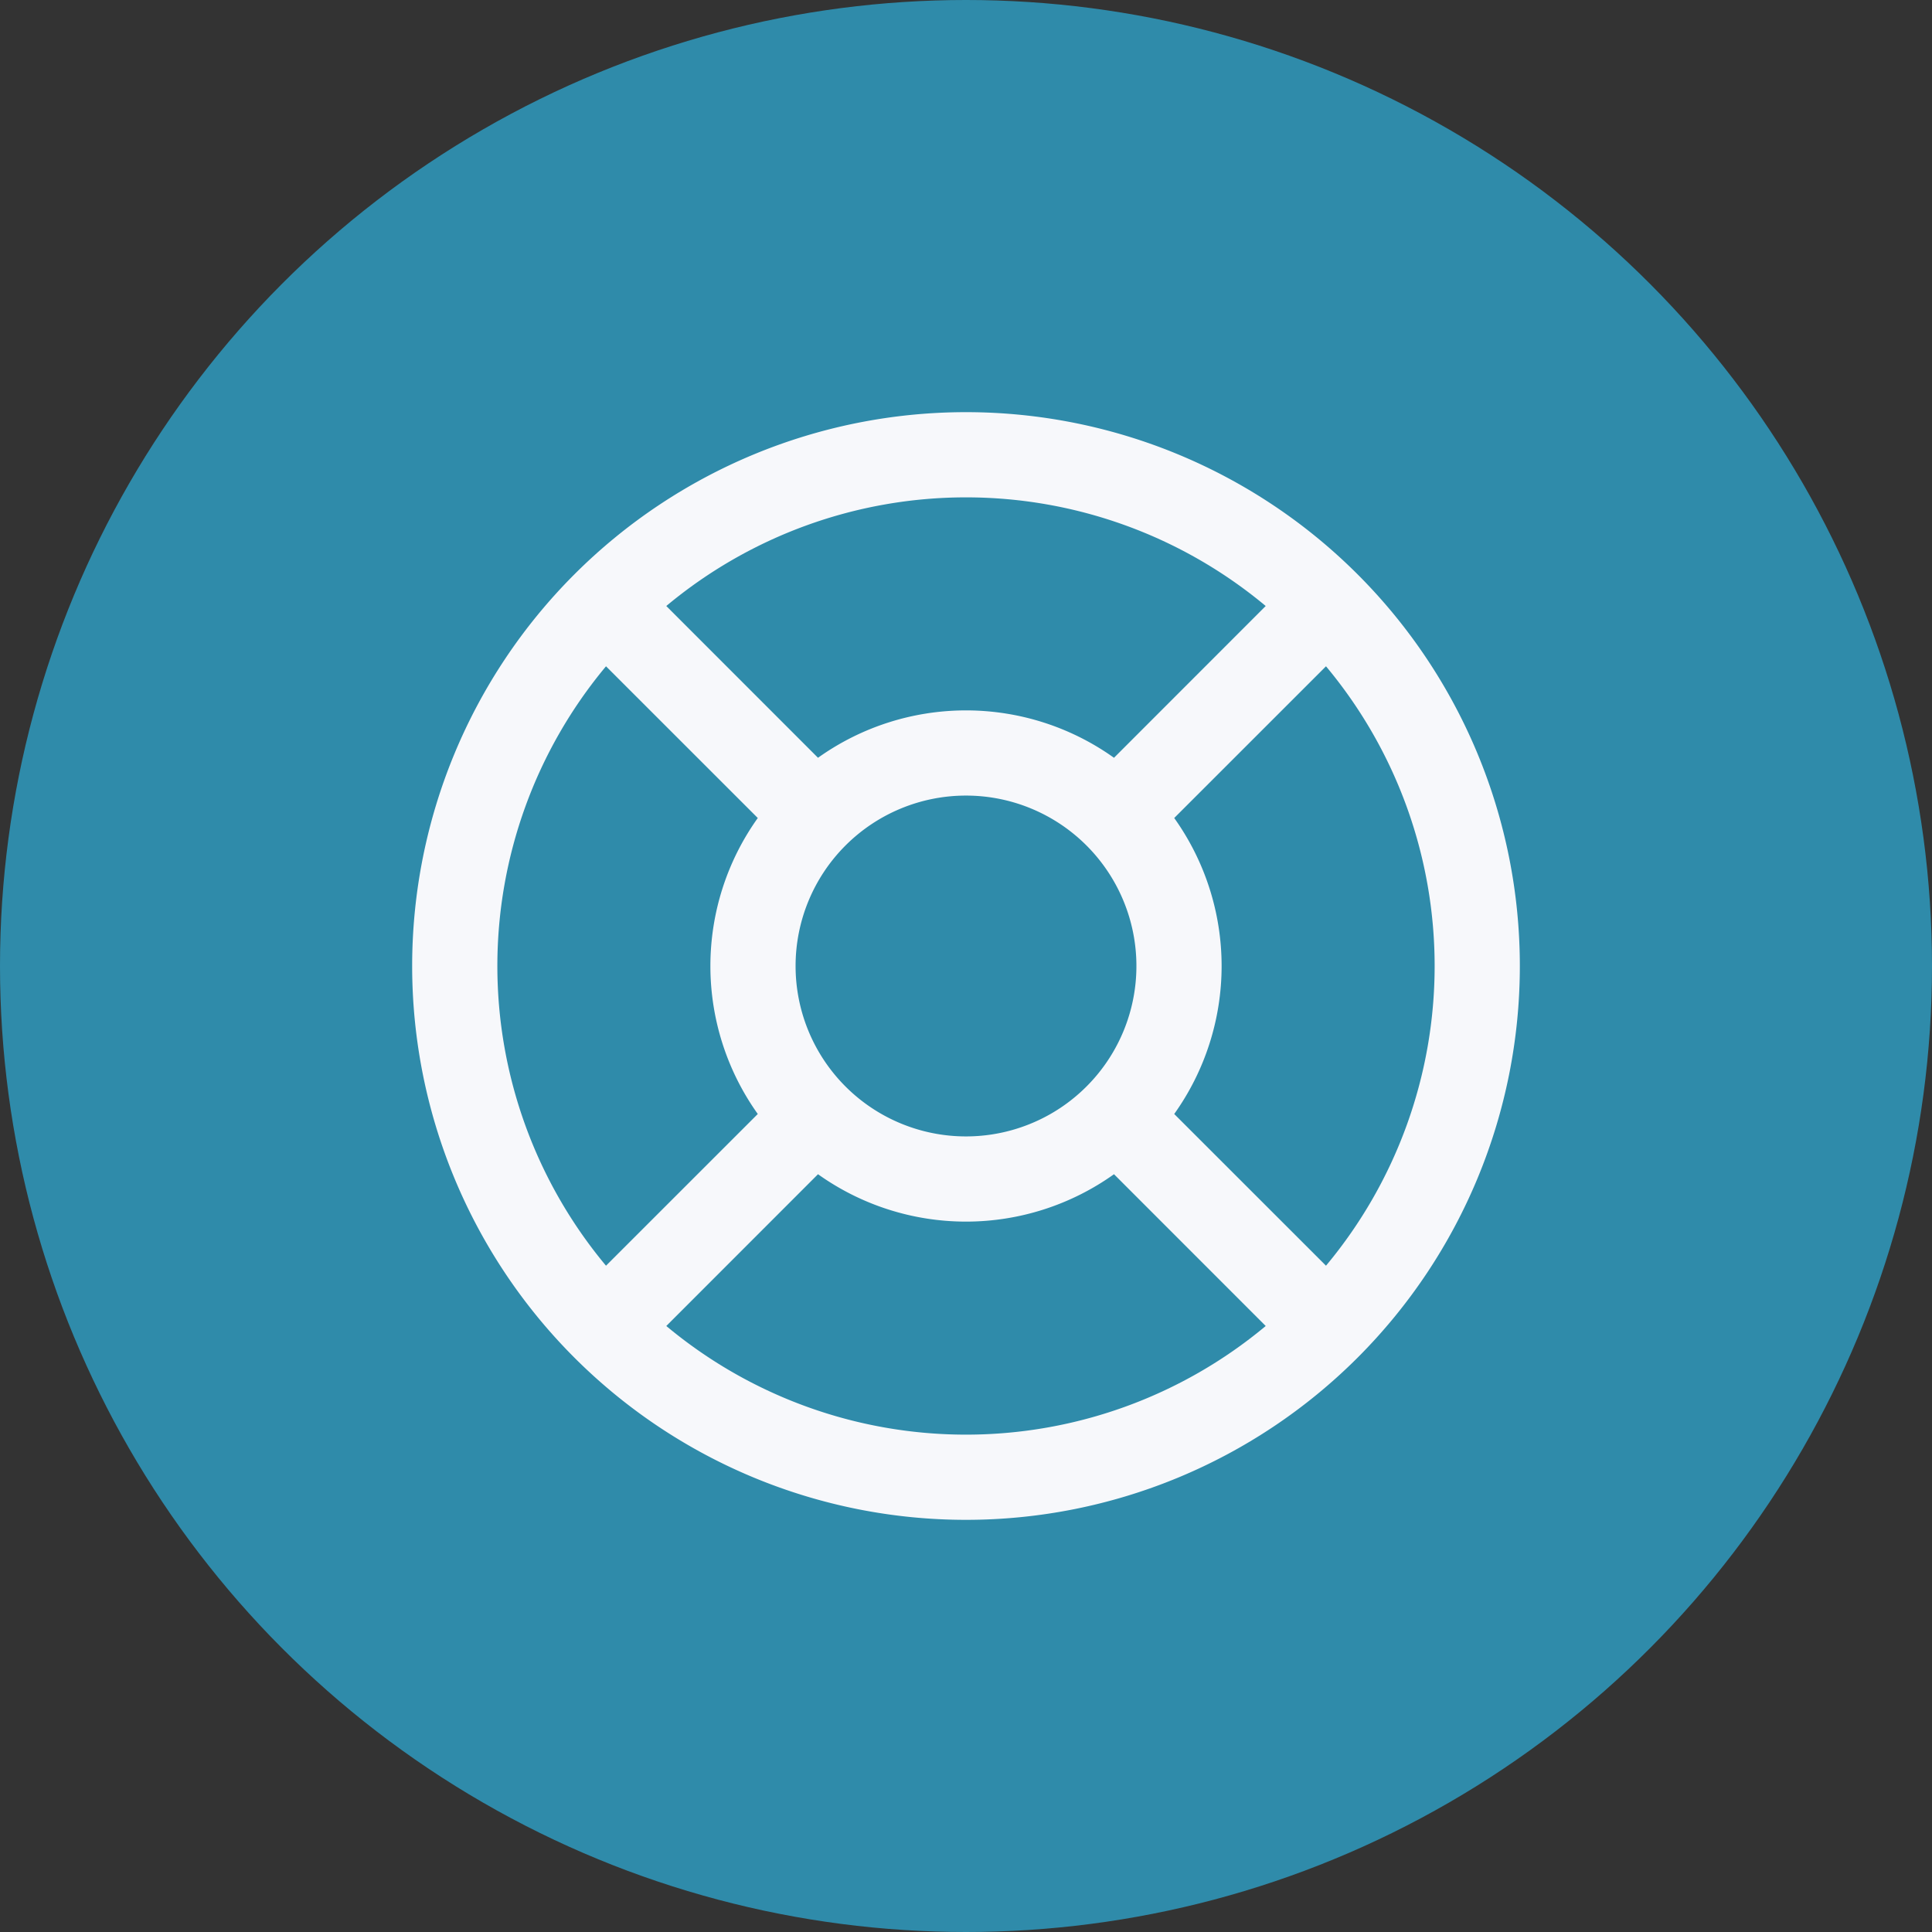
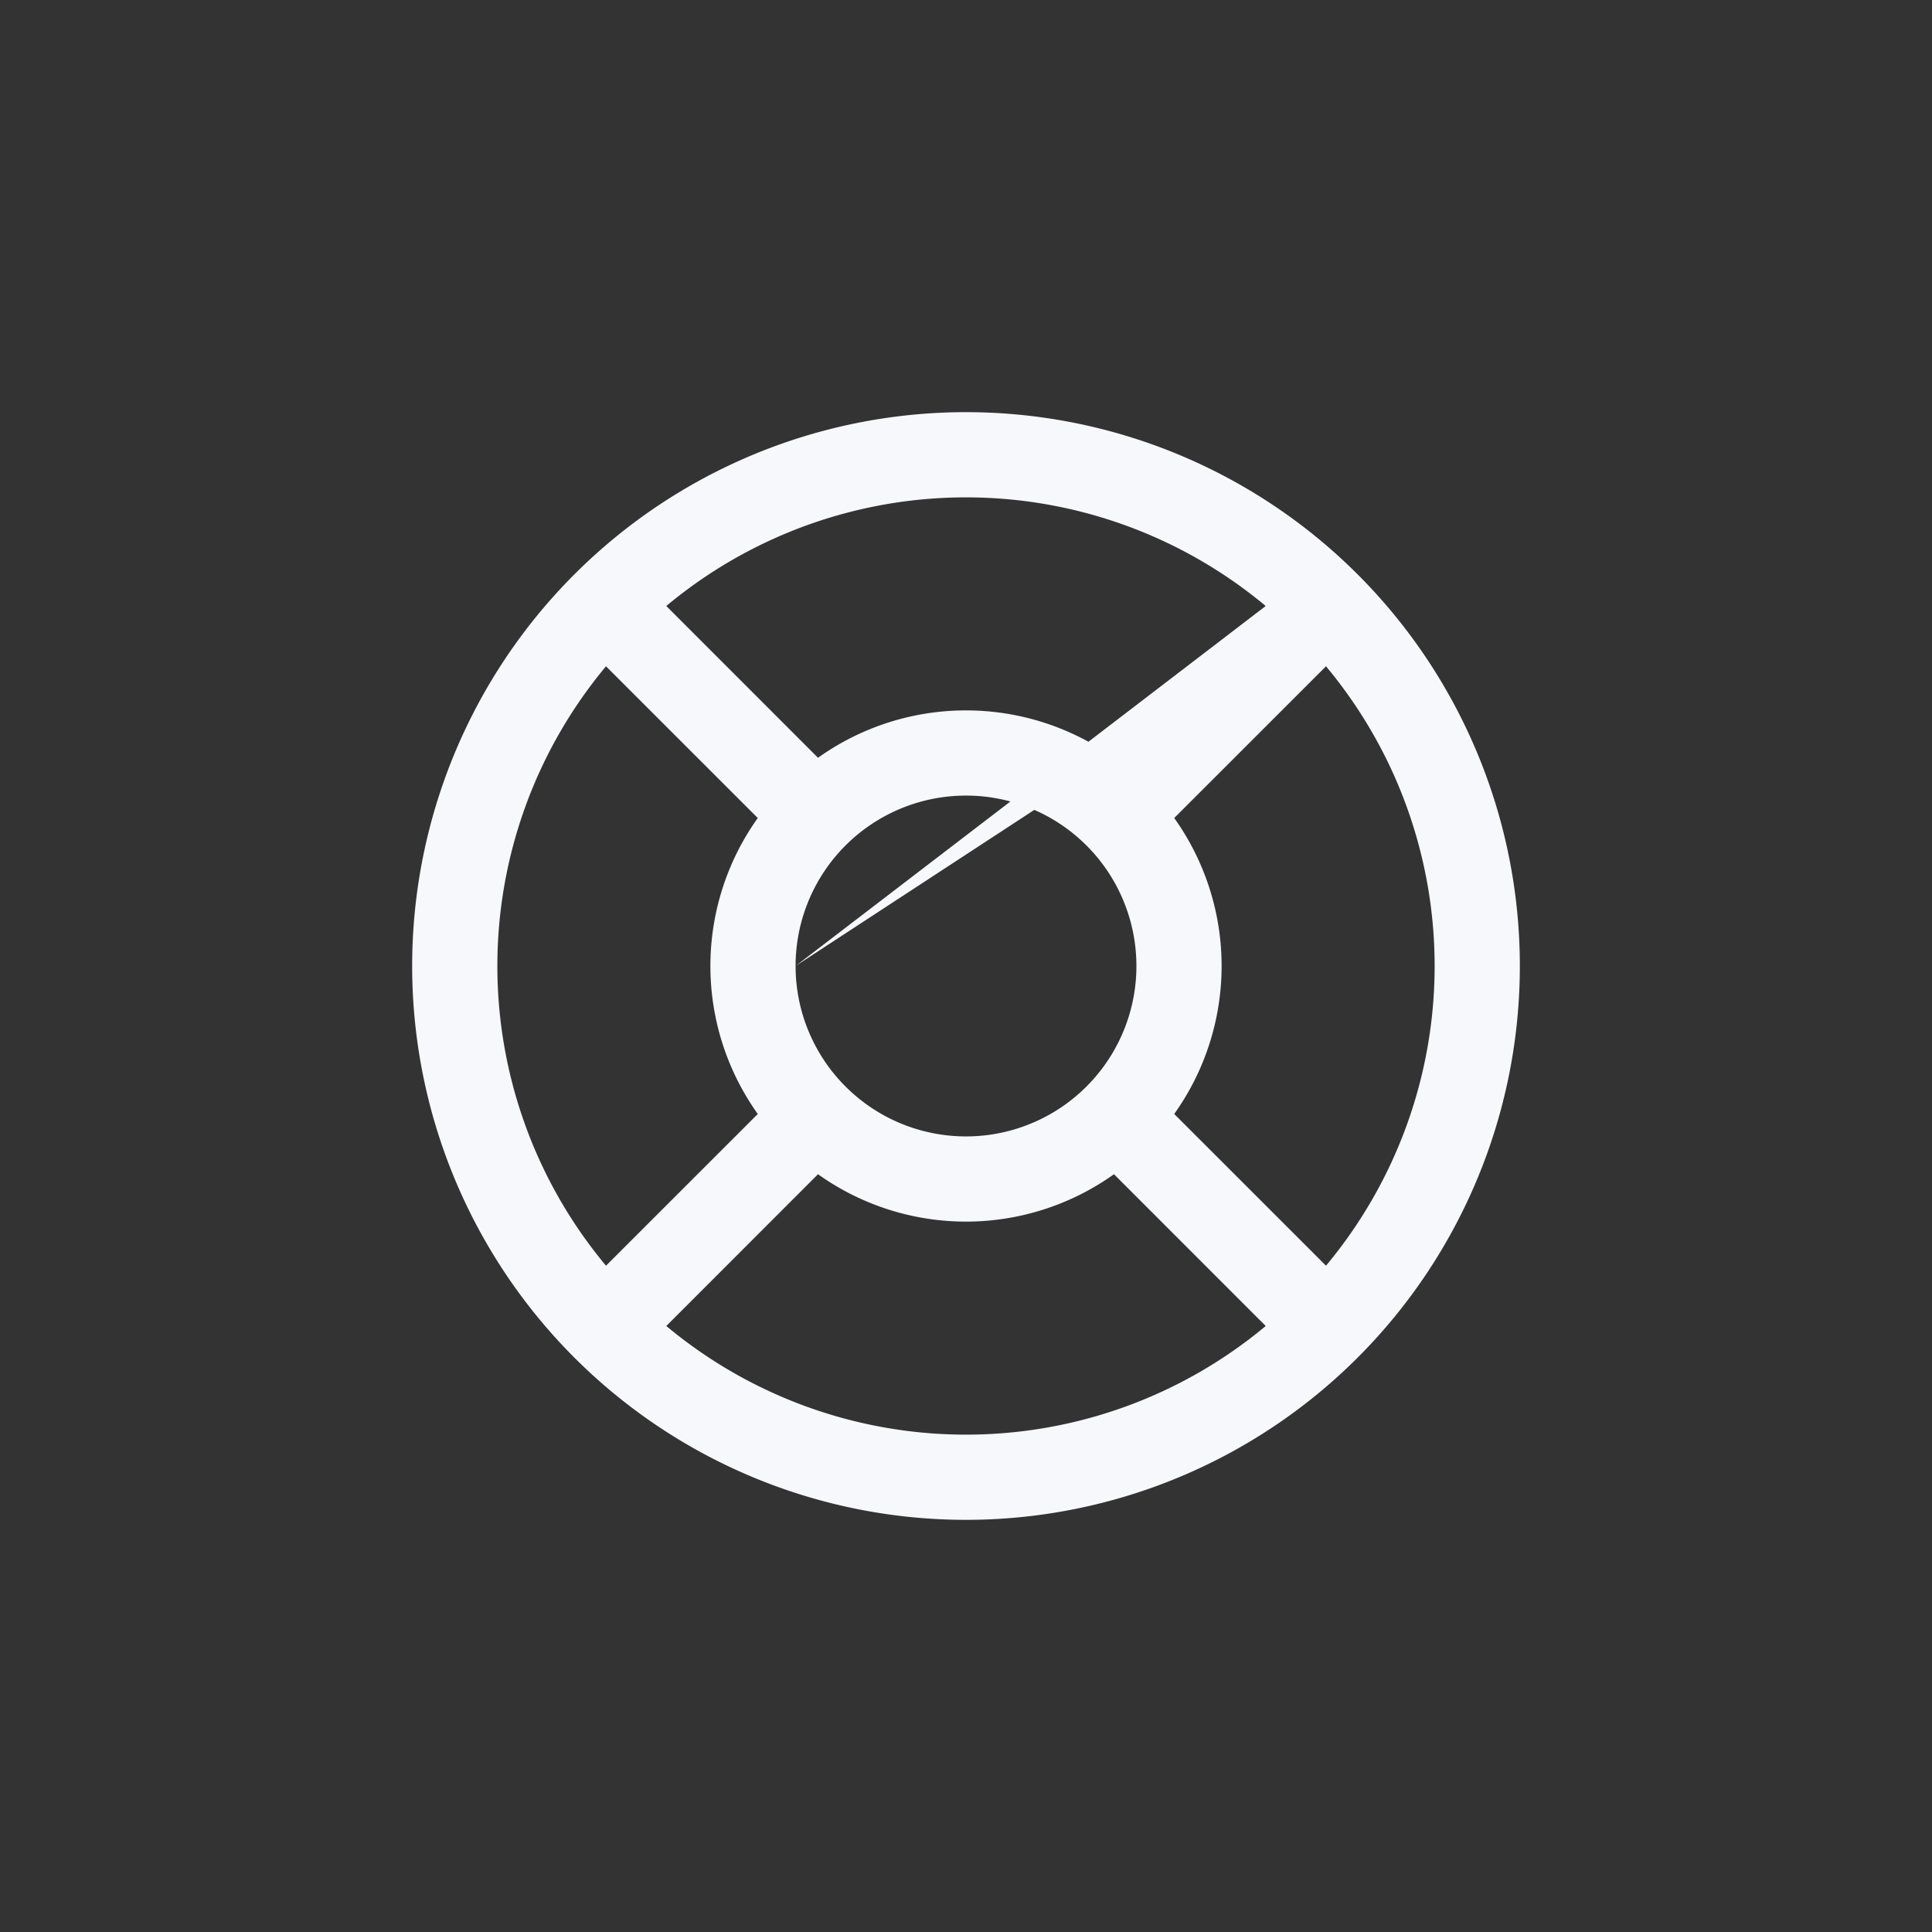
<svg xmlns="http://www.w3.org/2000/svg" width="150" height="150" viewBox="0 0 150 150">
  <rect x="0" y="0" width="150" height="150" fill="#333333" stroke="none" />
  <g id="Group_1244" data-name="Group 1244" transform="translate(-9582 2759)">
-     <circle id="Ellipse_36" data-name="Ellipse 36" cx="75" cy="75" r="75" transform="translate(9582 -2759)" fill="#2f8baa" />
-     <path id="lifebuoy" d="M67,24a43,43,0,1,0,43,43A43,43,0,0,0,67,24ZM83.166,78.49a19.78,19.78,0,0,0,0-22.98L94.95,43.73a36.314,36.314,0,0,1,0,46.539ZM53.769,67A13.231,13.231,0,1,1,67,80.231,13.231,13.231,0,0,1,53.769,67Zm36.5-27.95L78.49,50.834a19.78,19.78,0,0,0-22.98,0L43.73,39.05a36.314,36.314,0,0,1,46.539,0ZM39.05,43.73,50.834,55.51a19.78,19.78,0,0,0,0,22.98L39.05,90.27a36.314,36.314,0,0,1,0-46.539Zm4.68,51.22L55.51,83.166a19.78,19.78,0,0,0,22.98,0L90.27,94.95a36.314,36.314,0,0,1-46.539,0Z" transform="translate(9590 -2751)" fill="#f7f8fb" />
+     <path id="lifebuoy" d="M67,24a43,43,0,1,0,43,43A43,43,0,0,0,67,24ZM83.166,78.49a19.78,19.78,0,0,0,0-22.98L94.95,43.73a36.314,36.314,0,0,1,0,46.539ZM53.769,67A13.231,13.231,0,1,1,67,80.231,13.231,13.231,0,0,1,53.769,67ZL78.49,50.834a19.78,19.78,0,0,0-22.98,0L43.73,39.05a36.314,36.314,0,0,1,46.539,0ZM39.05,43.73,50.834,55.51a19.78,19.78,0,0,0,0,22.98L39.05,90.27a36.314,36.314,0,0,1,0-46.539Zm4.68,51.22L55.51,83.166a19.78,19.78,0,0,0,22.98,0L90.27,94.95a36.314,36.314,0,0,1-46.539,0Z" transform="translate(9590 -2751)" fill="#f7f8fb" />
  </g>
</svg>